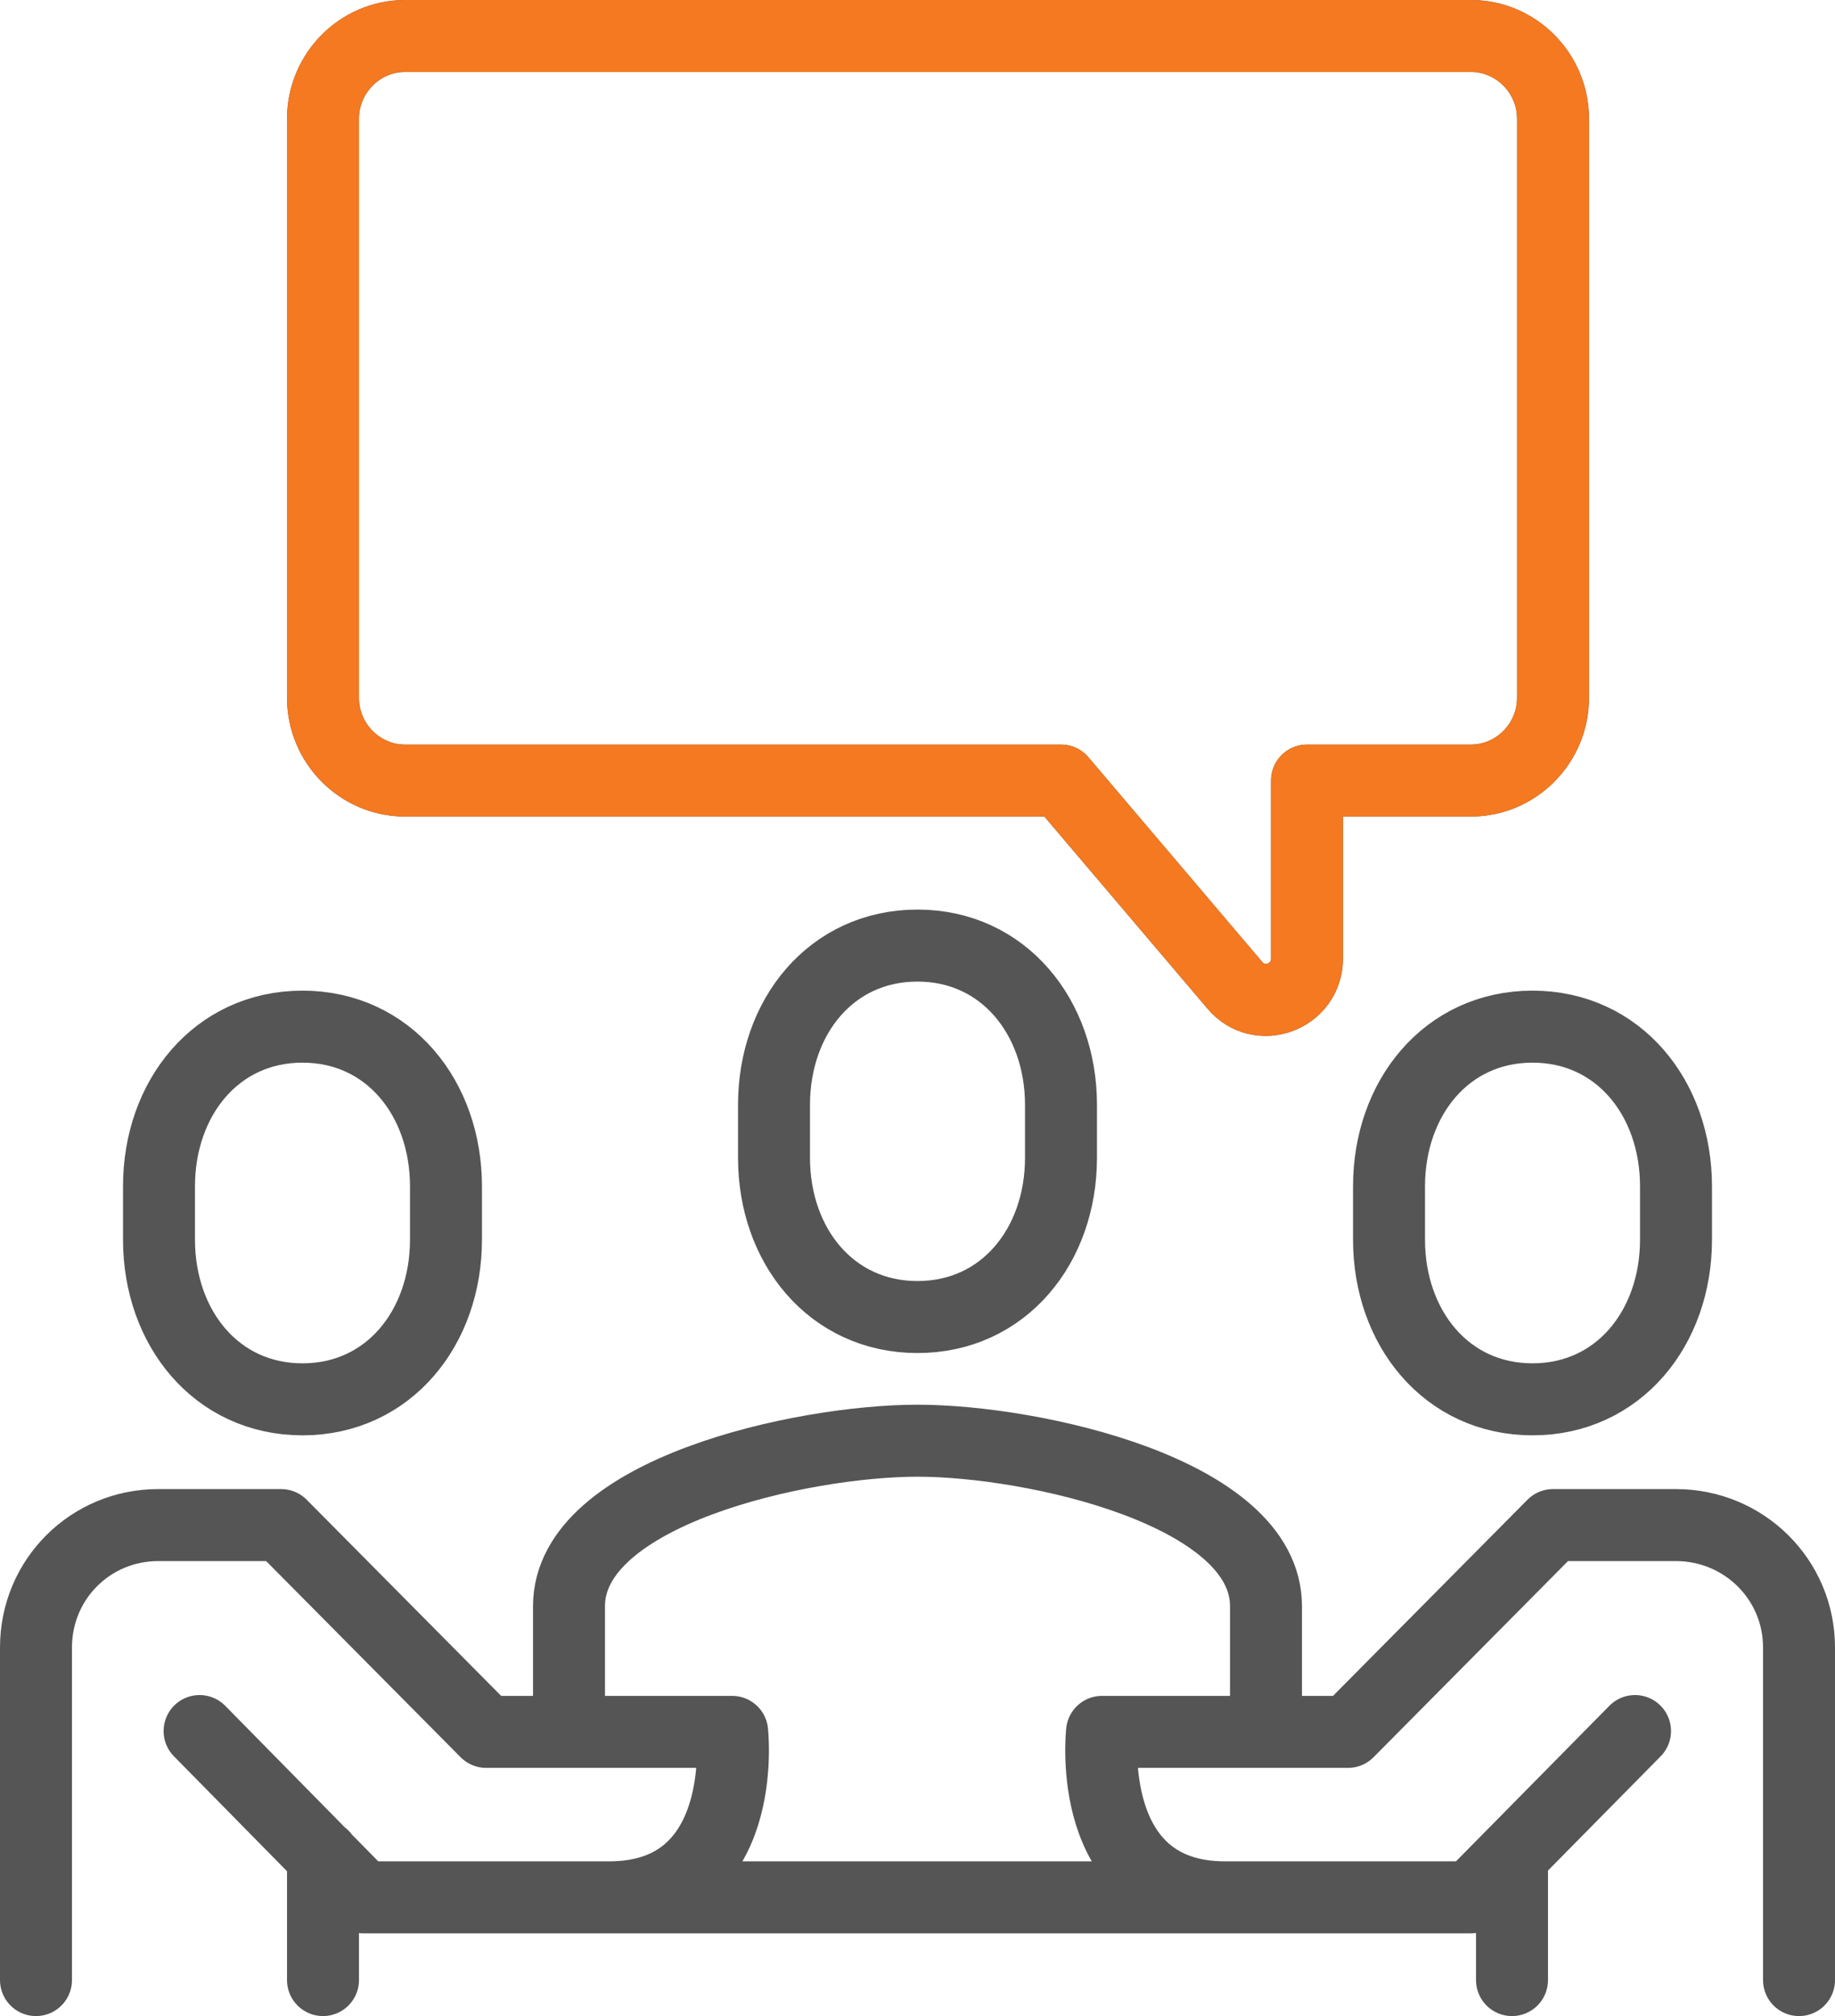
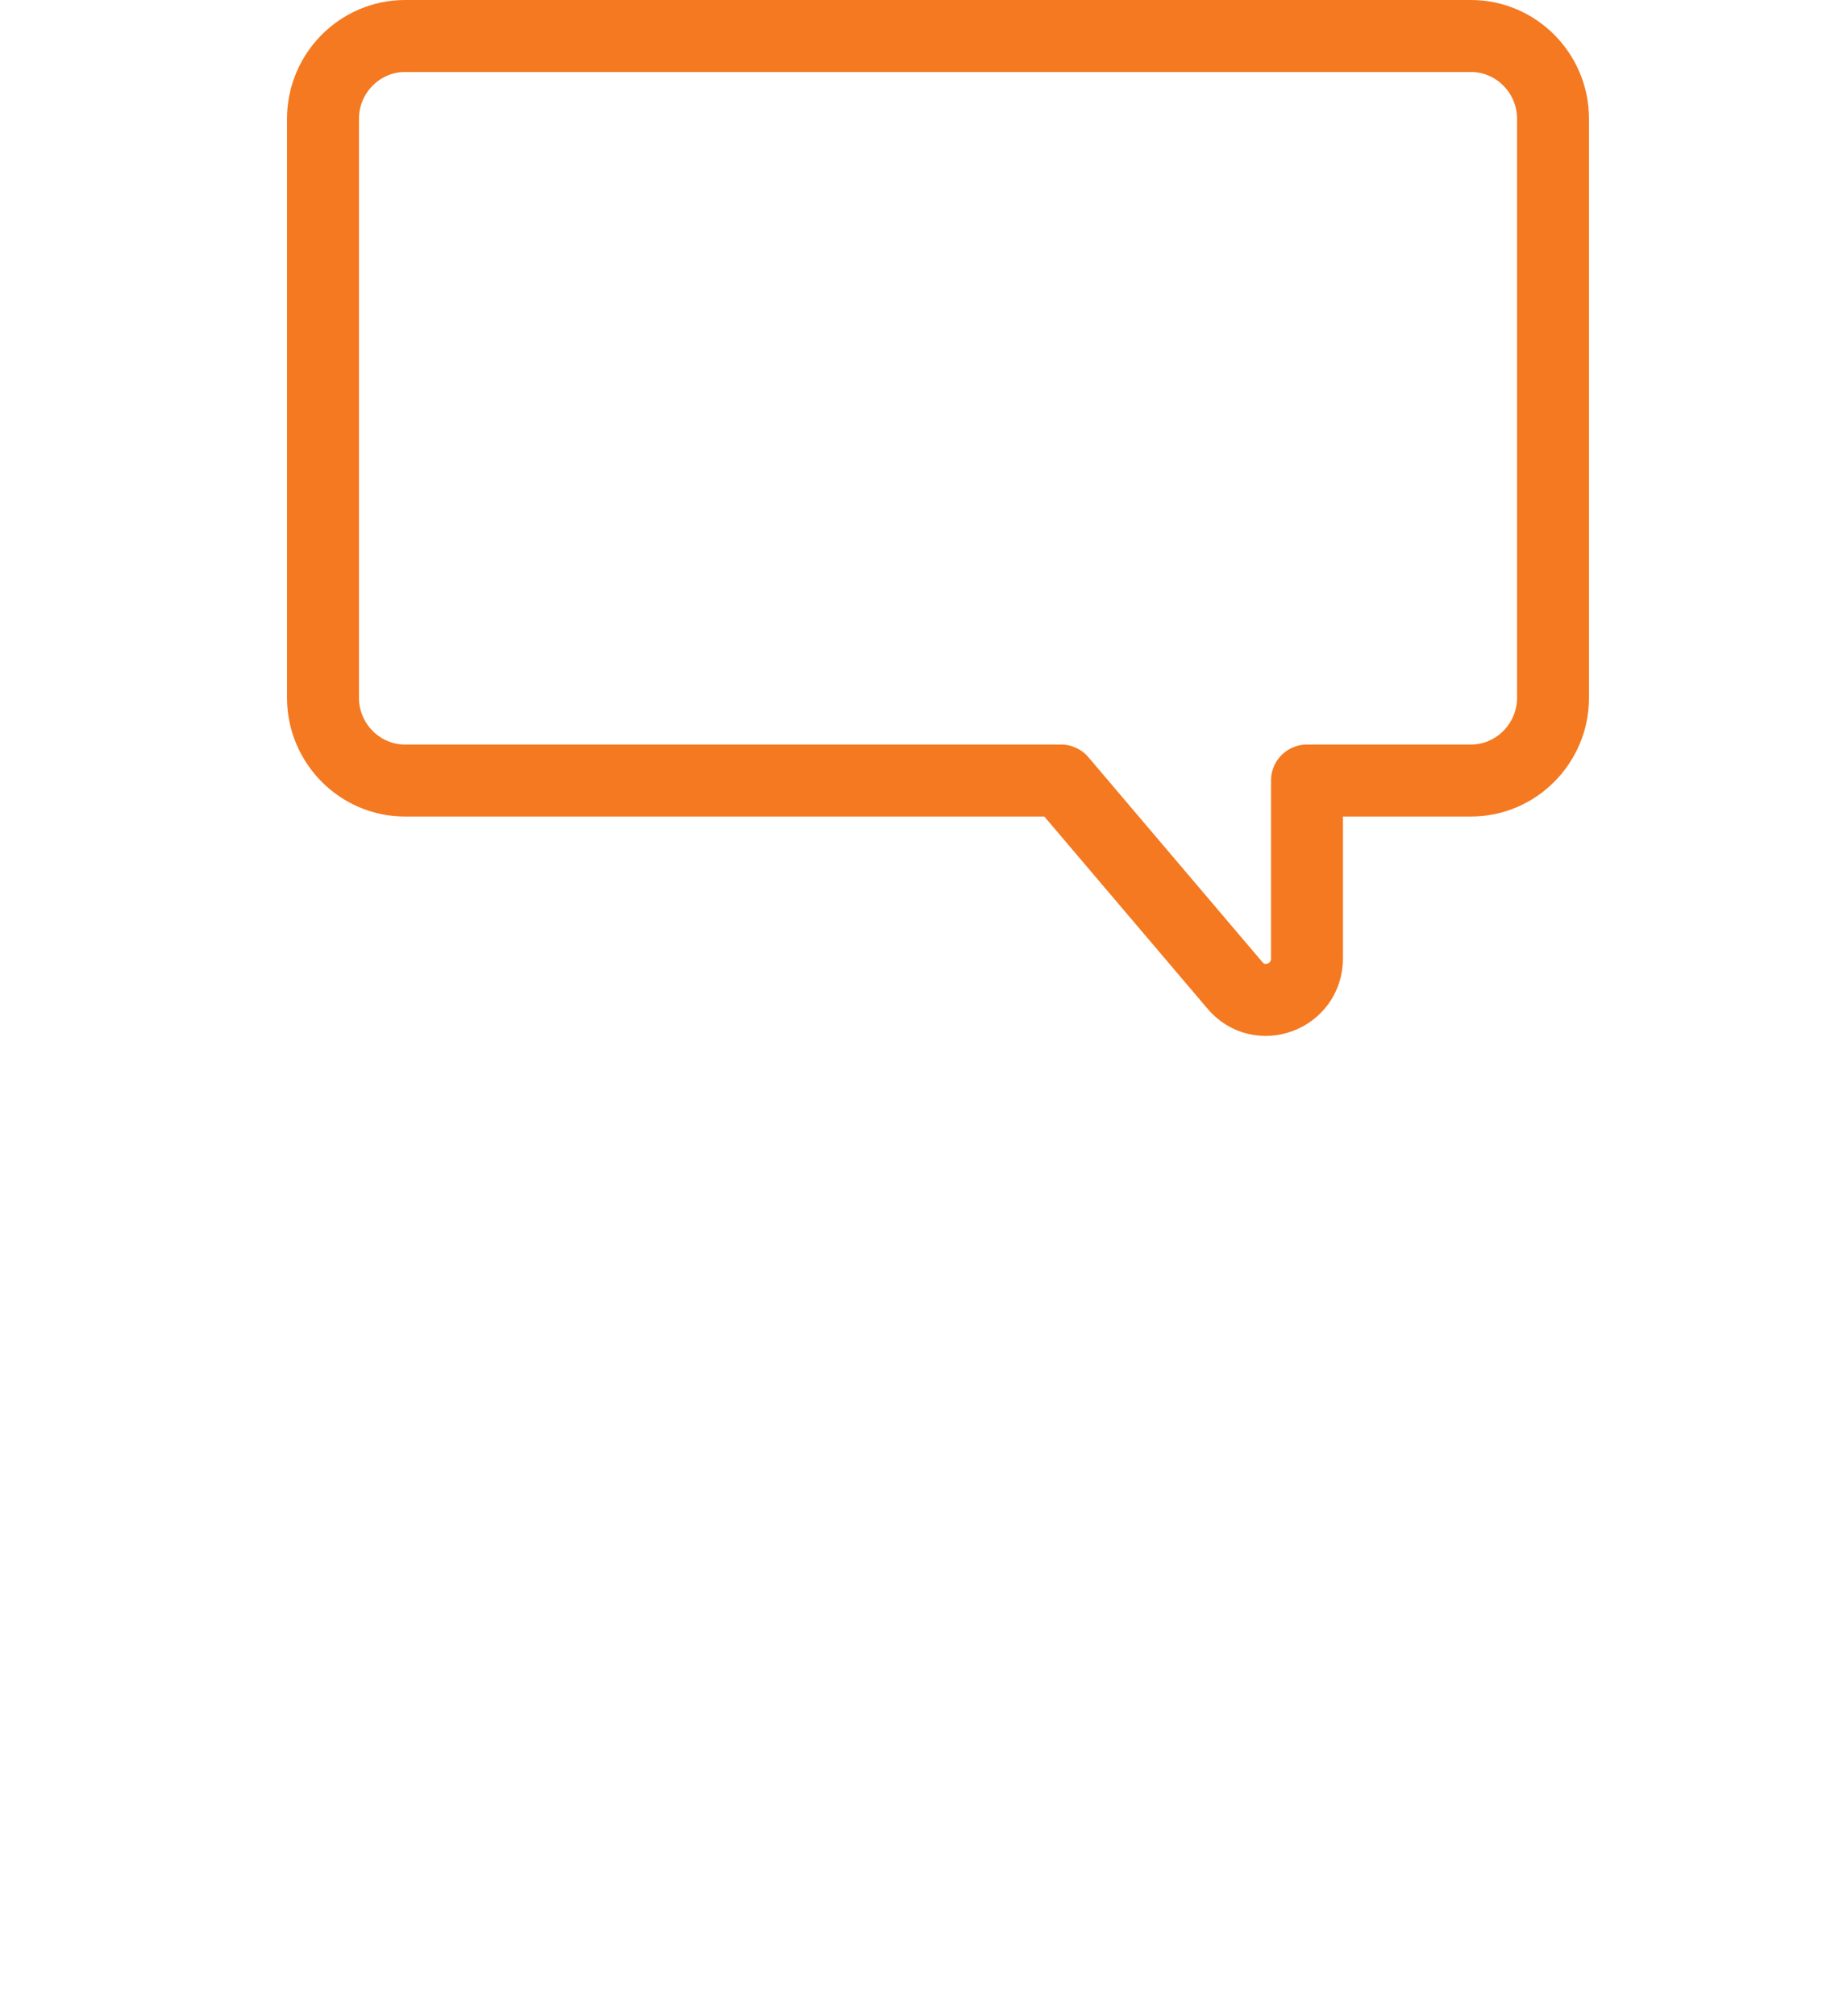
<svg xmlns="http://www.w3.org/2000/svg" width="51" height="56" viewBox="0 0 51 56" fill="none">
-   <path d="M35.186 48.106V44.614C35.186 41.443 28.713 40.018 25.5 40.018C22.287 40.018 15.814 41.443 15.814 44.614V48.106M50 55V45.763C50 43.867 48.462 42.362 46.581 42.362H43.163L37.465 48.106H30.628C30.628 48.106 30.115 52.702 34.047 52.702M34.047 52.702C36.337 52.702 40.884 52.702 40.884 52.702L45.442 48.083M34.047 52.702H16.953M1 55V45.763C1 43.867 2.516 42.362 4.396 42.362H7.814L13.512 48.106H20.349C20.349 48.106 20.862 52.702 16.931 52.702C14.64 52.702 10.094 52.702 10.094 52.702L5.547 48.083M42.023 51.553V55M8.977 51.553V55M25.5 36.583C27.893 36.583 29.488 34.606 29.488 32.159V30.689C29.488 28.253 27.893 26.265 25.5 26.265C23.107 26.265 21.512 28.241 21.512 30.689V32.159C21.512 34.606 23.107 36.583 25.5 36.583ZM8.407 38.869C6.014 38.869 4.419 36.881 4.419 34.434V32.952C4.419 30.505 6.014 28.517 8.407 28.517C10.8 28.517 12.395 30.505 12.395 32.952V34.434C12.395 36.881 10.8 38.869 8.407 38.869ZM42.593 38.869C44.986 38.869 46.581 36.881 46.581 34.434V32.952C46.581 30.505 44.986 28.517 42.593 28.517C40.2 28.517 38.605 30.505 38.605 32.952V34.434C38.605 36.881 40.2 38.869 42.593 38.869ZM11.256 1H40.884C42.137 1 43.163 2.034 43.163 3.298V19.383C43.163 20.647 42.137 21.681 40.884 21.681H36.326V26.621C36.326 27.69 35.004 28.184 34.32 27.368L29.488 21.681H11.256C10.002 21.681 8.977 20.647 8.977 19.383V3.298C8.977 2.034 10.002 1 11.256 1Z" stroke="#555555" stroke-width="2" stroke-miterlimit="10" stroke-linecap="round" stroke-linejoin="round" />
  <path d="M11.256 1H40.883C42.137 1 43.163 2.034 43.163 3.298V19.383C43.163 20.647 42.137 21.681 40.883 21.681H36.325V26.621C36.325 27.69 35.004 28.184 34.32 27.368L29.488 21.681H11.256C10.002 21.681 8.977 20.647 8.977 19.383V3.298C8.977 2.034 10.002 1 11.256 1Z" stroke="#F47920" stroke-width="2" stroke-miterlimit="10" stroke-linecap="round" stroke-linejoin="round" />
</svg>